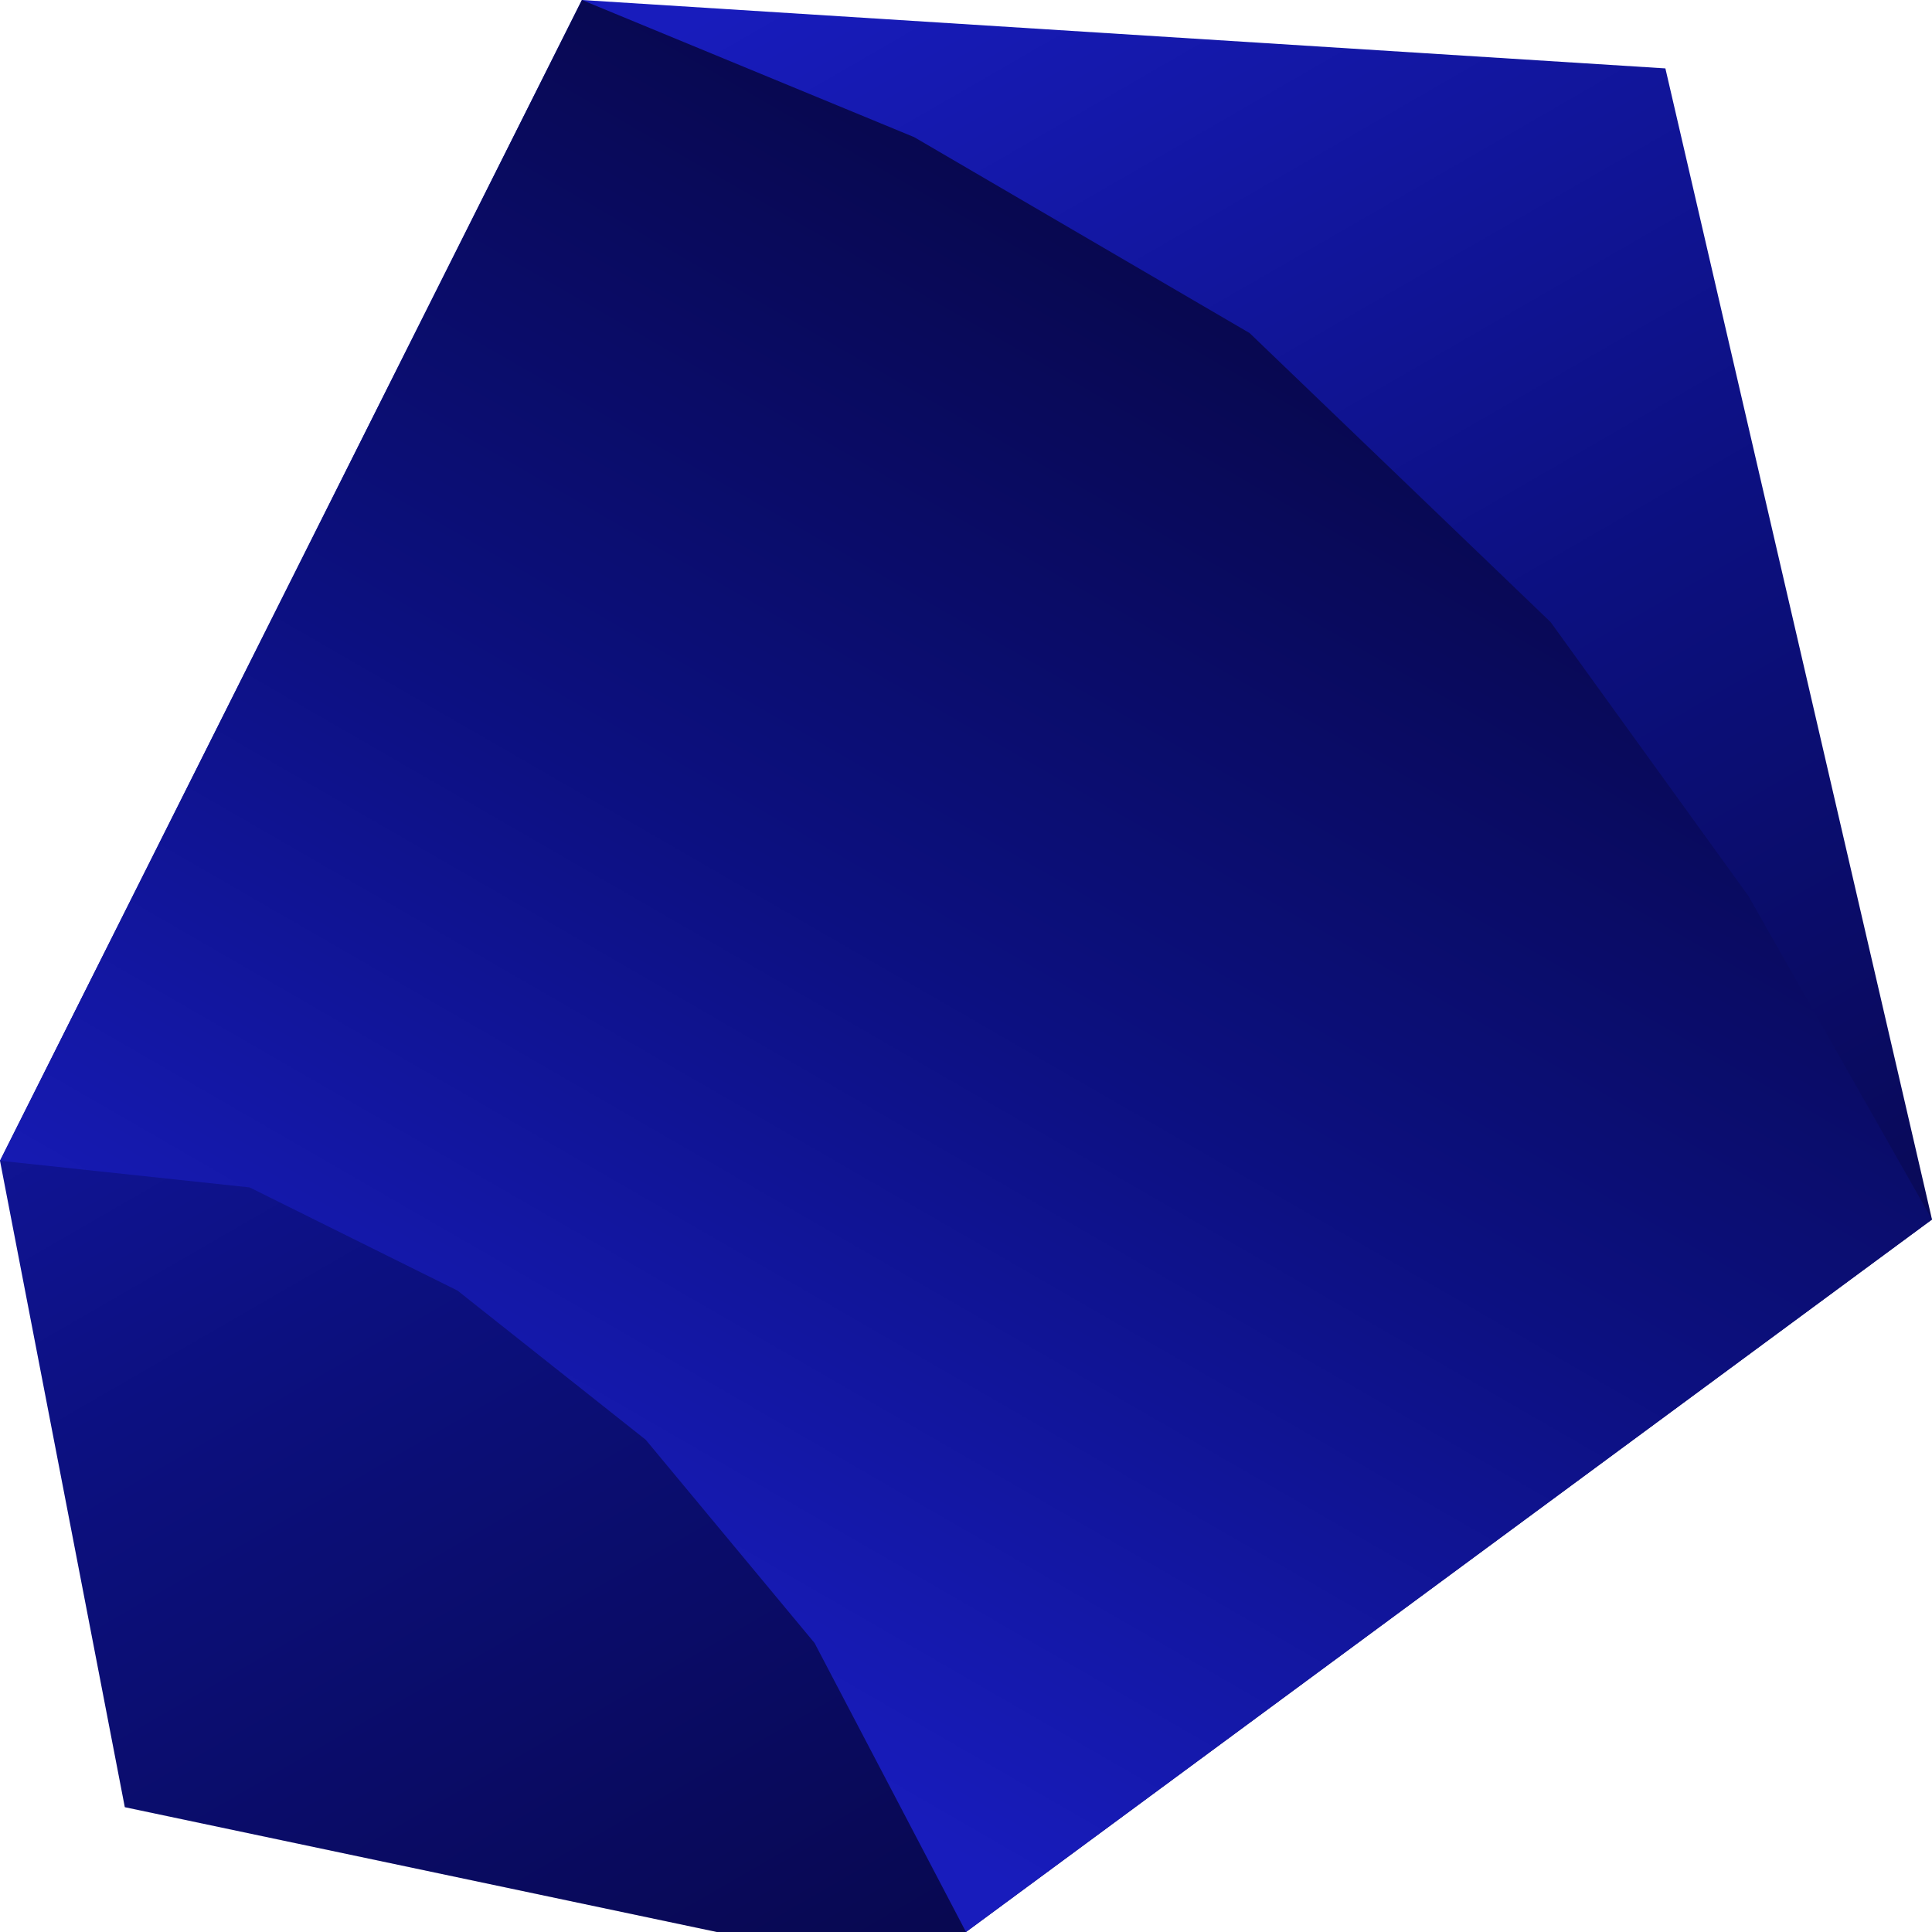
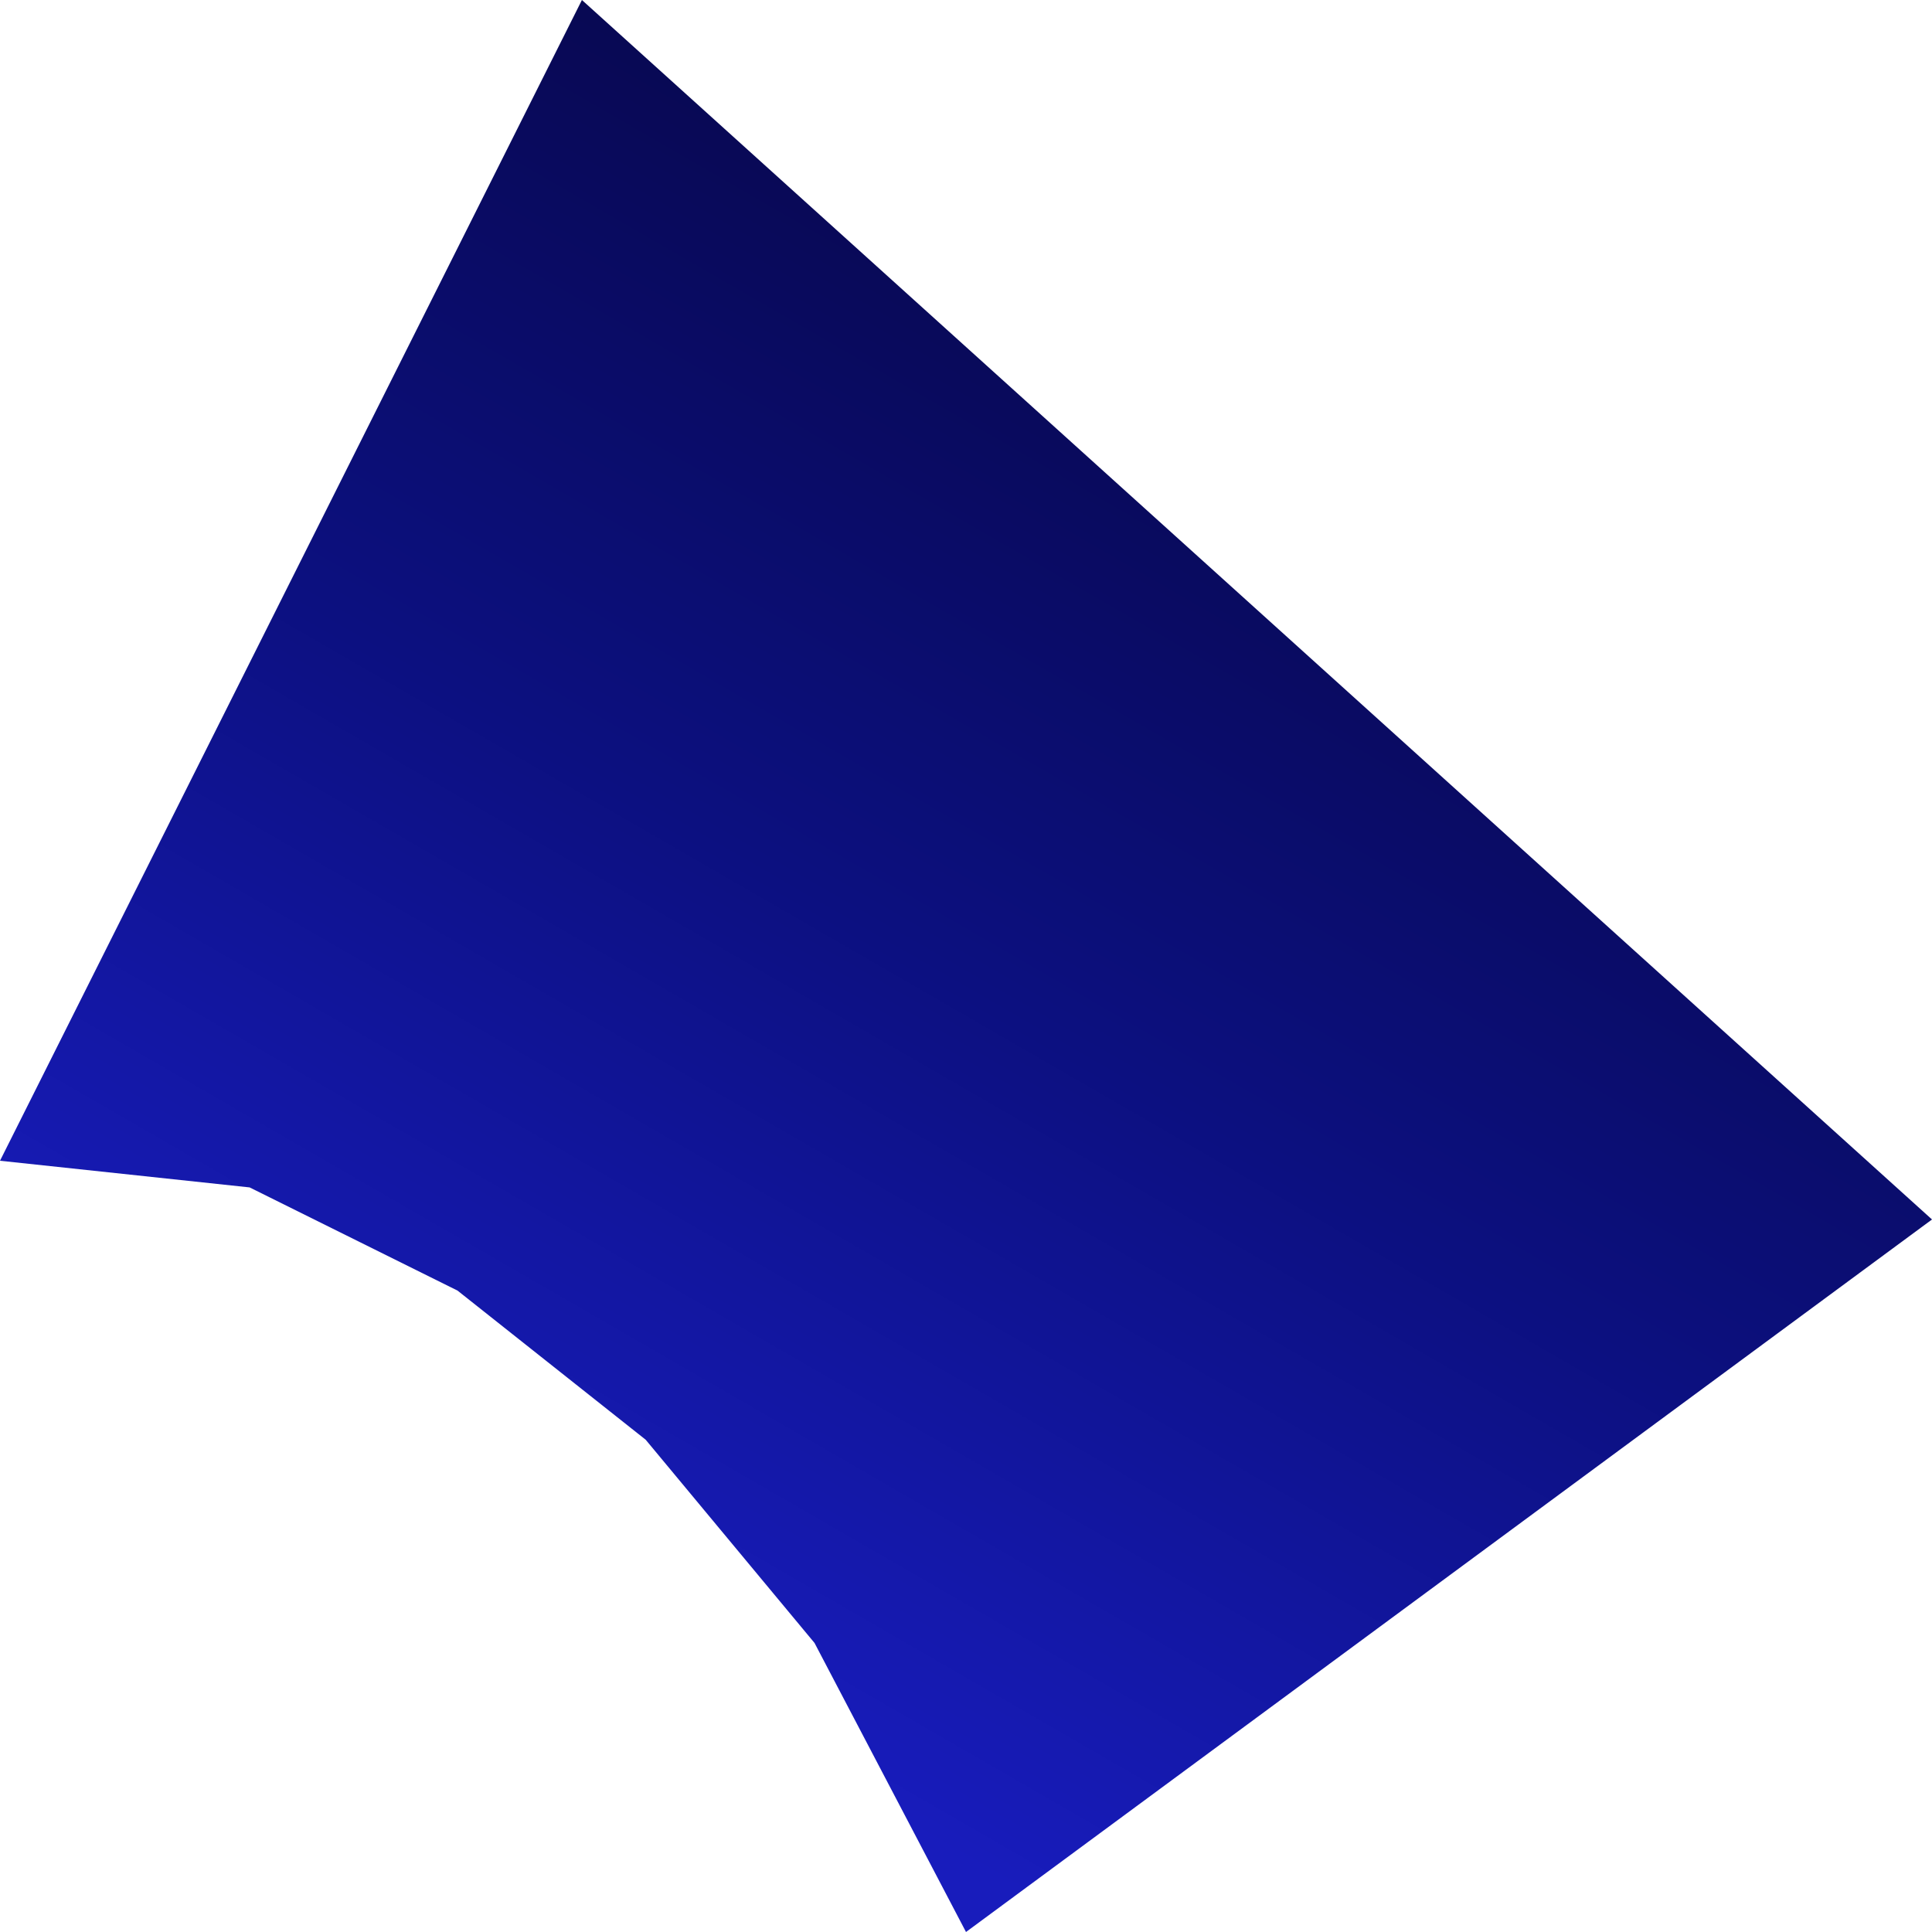
<svg xmlns="http://www.w3.org/2000/svg" xmlns:xlink="http://www.w3.org/1999/xlink" viewBox="0 0 50 50">
  <defs>
    <linearGradient id="A" x1="10.63" y1="2.56" x2="34.76" y2="44.36" gradientUnits="userSpaceOnUse">
      <stop offset=".04" stop-color="#181cbc" />
      <stop offset=".54" stop-color="#0c1080" />
      <stop offset="1" stop-color="#080850" />
    </linearGradient>
    <linearGradient id="B" x1="15.83" y1="44.71" x2="35.61" y2="10.45" xlink:href="#A" />
  </defs>
-   <path d="M15.06 0L43.1 1.77 50 31.56 25 50h-6.45L3.23 46.77 0 30.04 15.06 0z" fill="url(#A)" />
-   <path d="M15.06 0l8.6 3.55 8.68 5.07 7.79 7.48 5.12 7.09L50 31.56 25 50l-3.92-7.48-4.37-5.26-4.87-3.86-5.38-2.67L0 30.04 15.06 0z" fill="url(#B)" />
+   <path d="M15.06 0L50 31.56 25 50l-3.92-7.48-4.37-5.26-4.87-3.86-5.38-2.67L0 30.04 15.06 0z" fill="url(#B)" />
</svg>